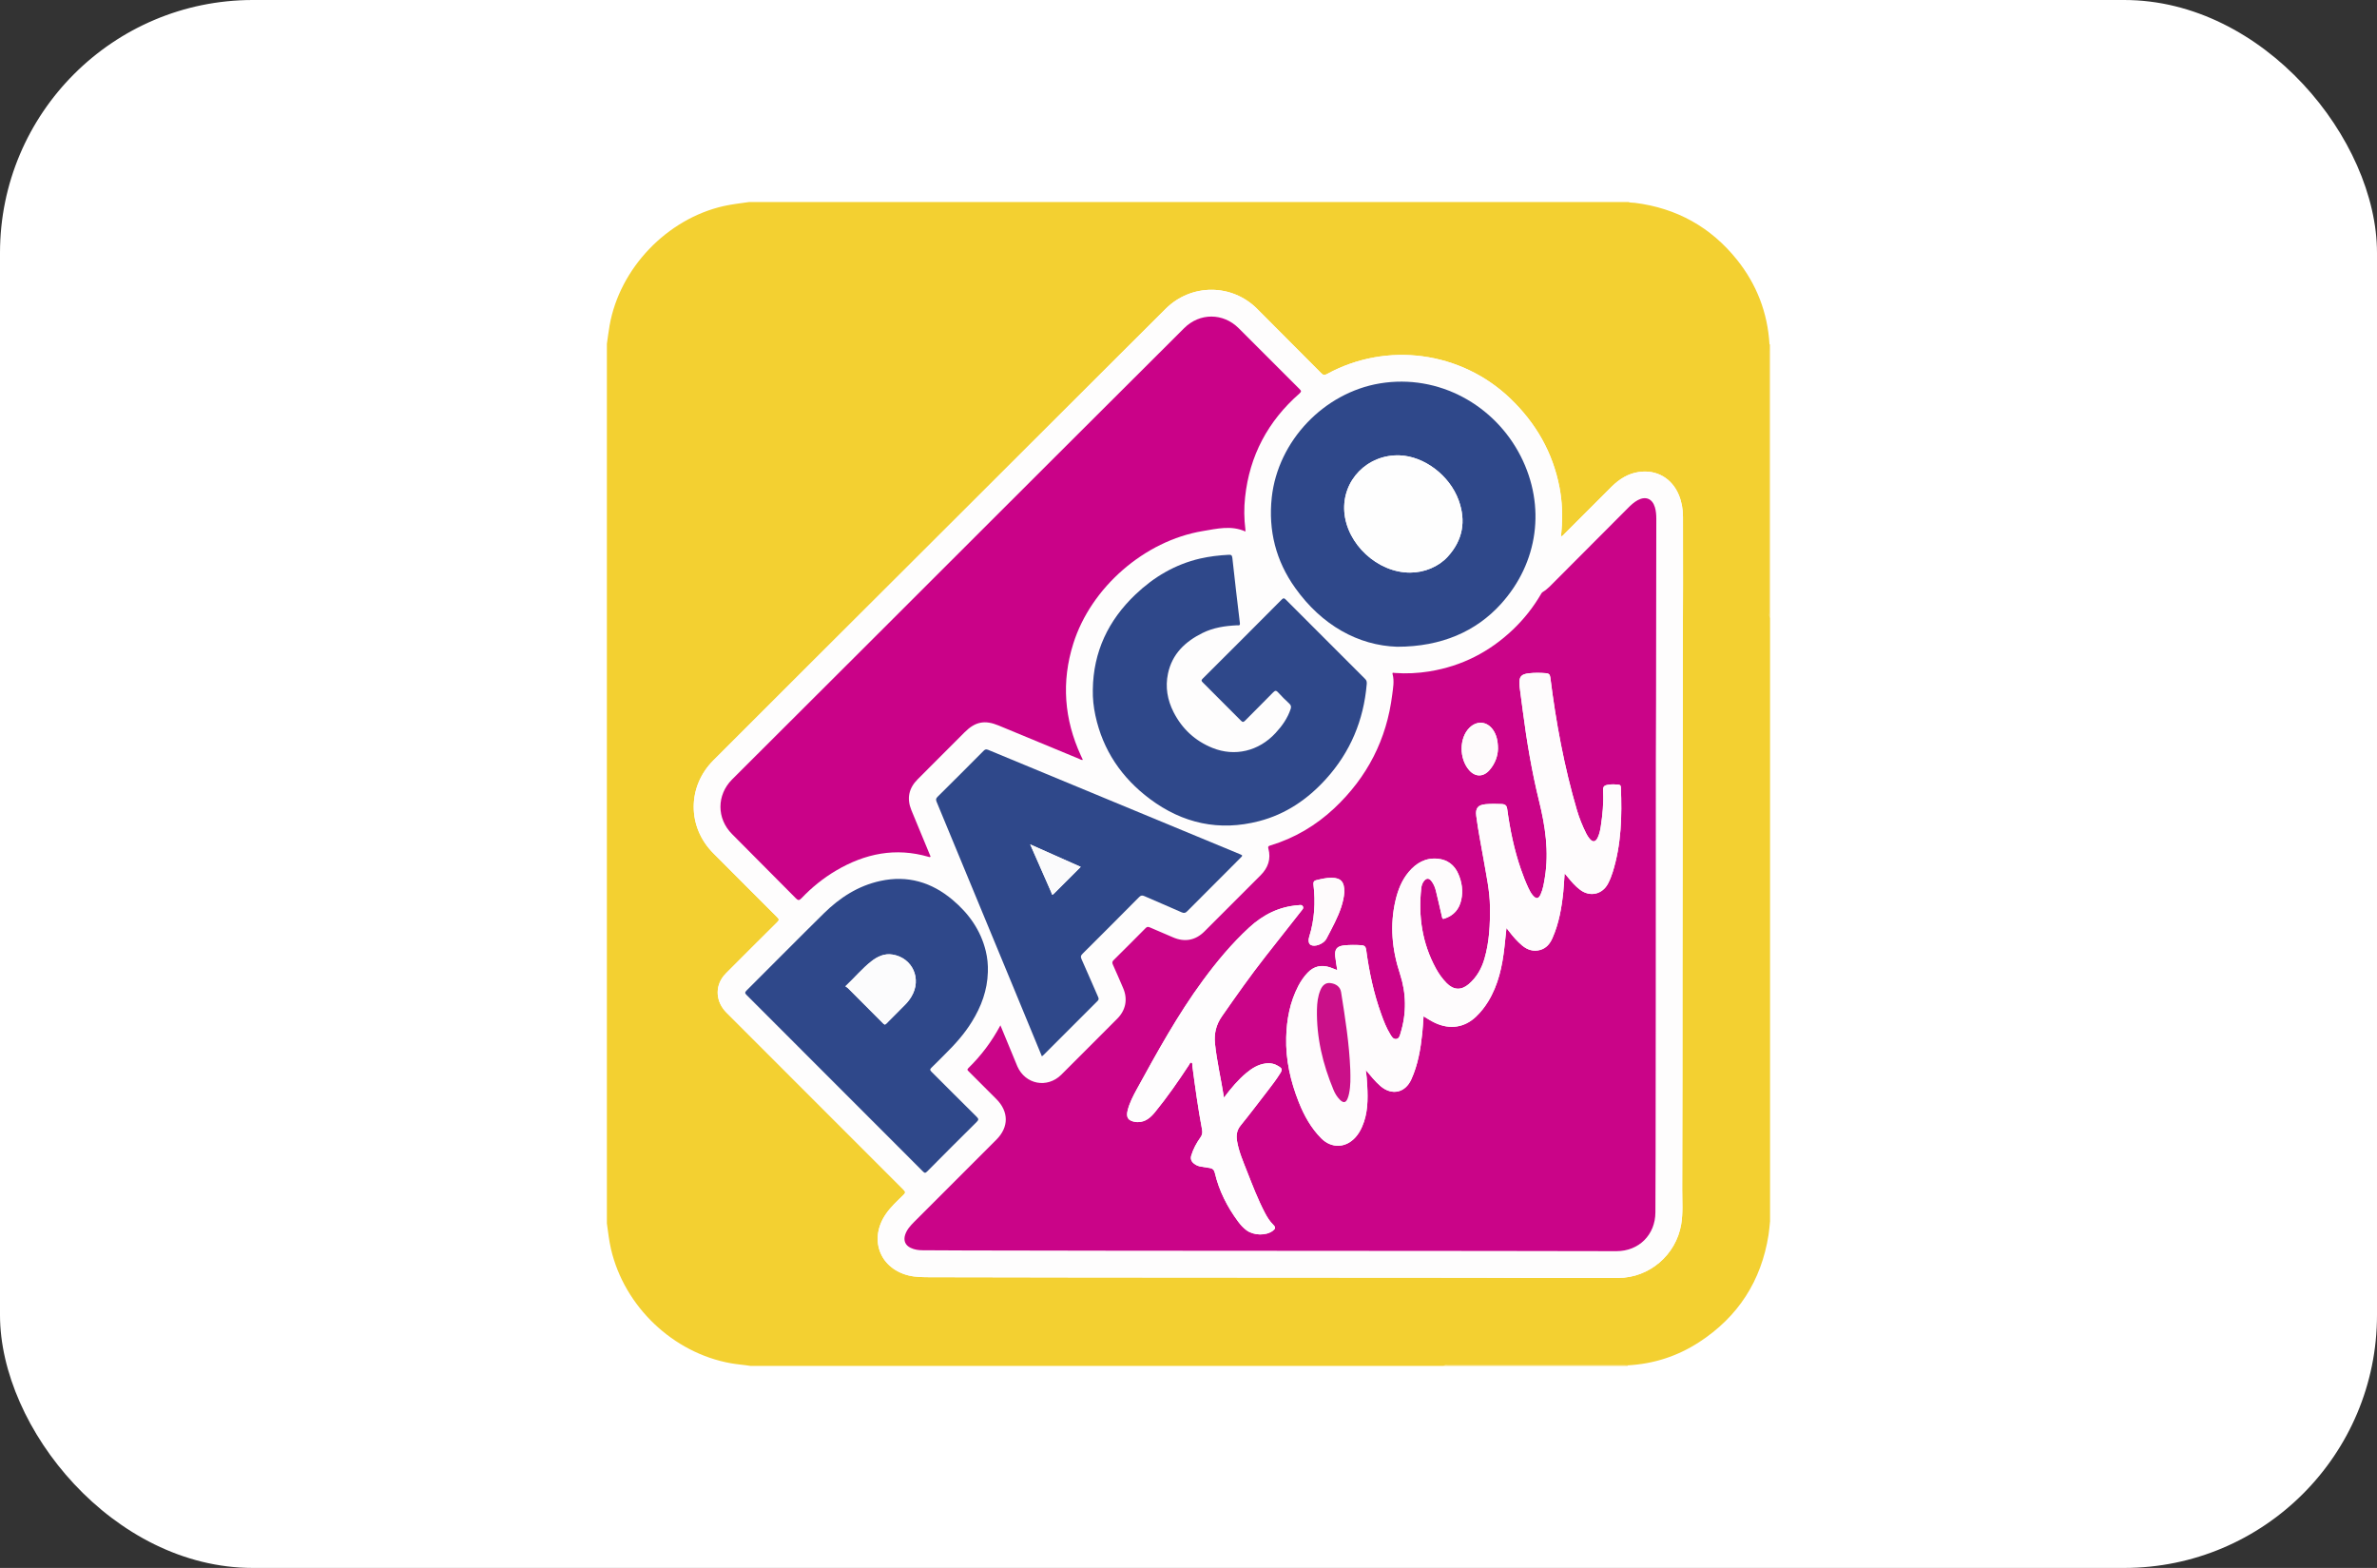
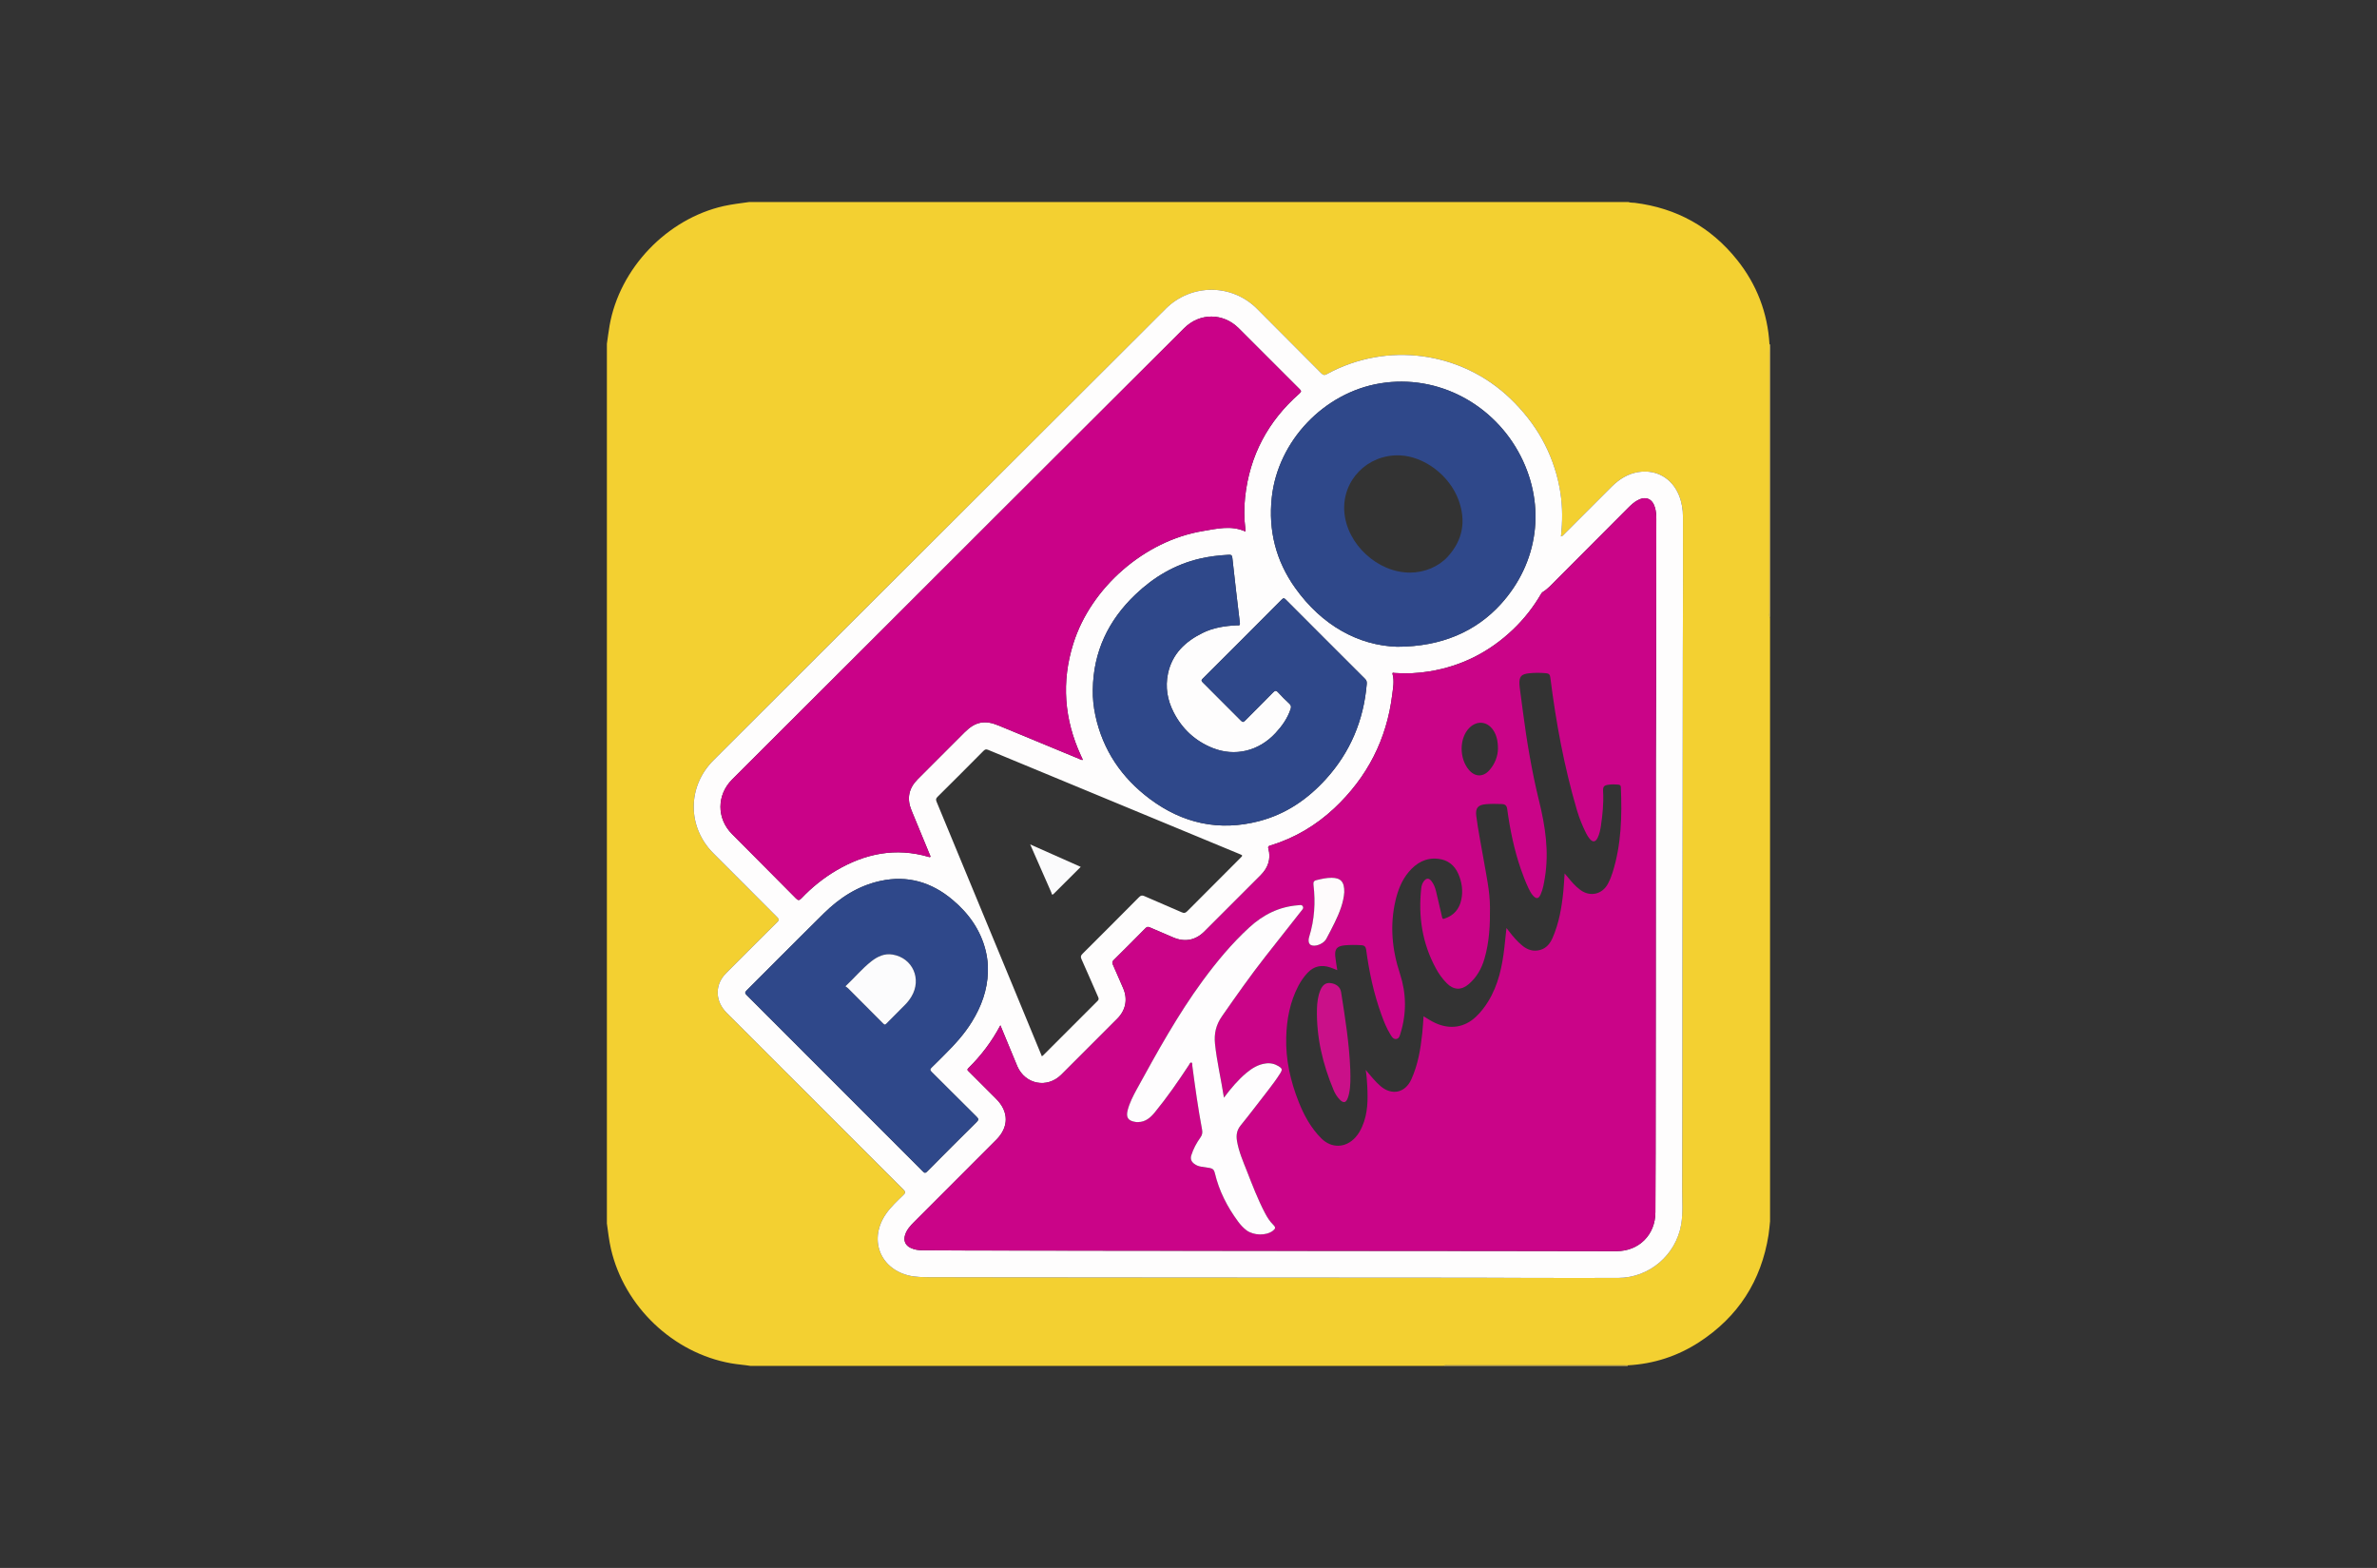
<svg xmlns="http://www.w3.org/2000/svg" width="47" height="31" viewBox="0 0 47 31" fill="none">
  <rect x="0" y="0" width="47" height="31" fill="#333333" stroke="none" />
-   <rect width="47" height="31" rx="5" fill="white" />
  <path fill-rule="evenodd" clip-rule="evenodd" d="M12 24.189C12 18.392 12 12.595 12 6.797C12.018 6.677 12.032 6.557 12.053 6.437C12.252 5.304 13.187 4.327 14.31 4.074C14.477 4.037 14.646 4.018 14.816 3.994C20.609 3.994 26.403 3.994 32.197 3.994C32.238 4.011 32.282 4.004 32.324 4.01C33.15 4.114 33.827 4.488 34.347 5.138C34.736 5.625 34.951 6.184 34.988 6.808C34.987 6.858 34.986 6.907 34.986 6.957C34.986 8.677 34.986 10.397 34.986 12.117C34.986 12.15 34.977 12.185 34.999 12.215C34.999 16.193 34.999 20.171 34.999 24.148C34.989 24.238 34.983 24.328 34.969 24.416C34.825 25.326 34.367 26.036 33.595 26.537C33.168 26.814 32.696 26.967 32.186 26.994C32.136 26.994 32.087 26.993 32.037 26.993C30.903 26.993 29.768 26.993 28.633 26.993C28.603 26.993 28.57 26.984 28.542 27.006C23.976 27.006 19.409 27.006 14.843 27.006C14.714 26.985 14.584 26.977 14.455 26.954C13.31 26.751 12.345 25.833 12.081 24.695C12.042 24.528 12.024 24.358 12 24.189ZM30.865 10.606C30.869 10.564 30.872 10.528 30.875 10.492C30.899 10.205 30.89 9.92 30.835 9.636C30.703 8.945 30.369 8.365 29.863 7.879C28.889 6.946 27.42 6.748 26.237 7.396C26.186 7.423 26.161 7.416 26.124 7.378C25.703 6.953 25.28 6.53 24.858 6.107C24.357 5.605 23.554 5.604 23.051 6.104C22.744 6.409 22.437 6.715 22.13 7.021C21.63 7.52 21.131 8.019 20.631 8.518C20.13 9.018 19.628 9.519 19.127 10.02C18.125 11.02 17.124 12.019 16.122 13.018C15.45 13.69 14.778 14.361 14.106 15.033C13.587 15.552 13.587 16.352 14.106 16.871C14.527 17.293 14.946 17.716 15.369 18.136C15.412 18.178 15.403 18.197 15.366 18.234C15.029 18.567 14.695 18.903 14.36 19.238C14.343 19.256 14.325 19.274 14.31 19.293C14.132 19.515 14.155 19.811 14.365 20.021C15.531 21.189 16.697 22.355 17.864 23.521C17.907 23.564 17.906 23.584 17.864 23.625C17.743 23.743 17.618 23.857 17.52 23.997C17.179 24.487 17.384 25.065 17.952 25.214C18.102 25.254 18.256 25.251 18.409 25.252C19.399 25.255 20.389 25.256 21.38 25.257C22.365 25.258 23.351 25.259 24.337 25.259C25.952 25.26 27.568 25.26 29.183 25.262C29.542 25.262 29.9 25.265 30.259 25.266C30.839 25.267 31.419 25.268 31.998 25.266C32.61 25.264 33.138 24.814 33.241 24.209C33.28 23.982 33.261 23.754 33.262 23.526C33.267 22.073 33.266 20.619 33.267 19.165C33.267 18.623 33.268 18.082 33.269 17.54C33.27 16.009 33.272 14.479 33.274 12.949C33.274 12.482 33.277 12.014 33.278 11.547C33.278 11.105 33.279 10.662 33.277 10.22C33.277 10.072 33.253 9.928 33.197 9.79C33.06 9.457 32.758 9.28 32.403 9.332C32.192 9.363 32.019 9.472 31.87 9.619C31.556 9.931 31.245 10.245 30.932 10.557C30.915 10.574 30.902 10.597 30.865 10.606Z" fill="#F3D031" />
  <path fill-rule="evenodd" clip-rule="evenodd" d="M34.988 6.808C34.992 6.807 34.996 6.808 34.999 6.811C34.999 8.612 34.999 10.414 34.999 12.215C34.977 12.185 34.986 12.15 34.986 12.117C34.986 10.397 34.986 8.677 34.986 6.957C34.986 6.907 34.987 6.857 34.988 6.808Z" fill="#F6D967" />
  <path fill-rule="evenodd" clip-rule="evenodd" d="M32.186 26.994C32.184 26.998 32.184 27.002 32.183 27.006C30.97 27.006 29.756 27.006 28.542 27.006C28.57 26.983 28.603 26.993 28.633 26.993C29.768 26.993 30.902 26.993 32.037 26.993C32.087 26.993 32.136 26.994 32.186 26.994Z" fill="#F6D967" />
  <path fill-rule="evenodd" clip-rule="evenodd" d="M30.865 10.606C30.902 10.597 30.915 10.574 30.932 10.557C31.245 10.245 31.557 9.931 31.87 9.619C32.019 9.472 32.192 9.363 32.403 9.332C32.758 9.28 33.06 9.457 33.197 9.79C33.253 9.928 33.277 10.072 33.277 10.22C33.279 10.662 33.278 11.105 33.278 11.547C33.277 12.014 33.274 12.482 33.274 12.949C33.272 14.479 33.27 16.009 33.269 17.54C33.268 18.082 33.267 18.623 33.267 19.165C33.266 20.619 33.267 22.073 33.262 23.526C33.262 23.753 33.28 23.982 33.242 24.209C33.138 24.814 32.611 25.264 31.998 25.266C31.419 25.268 30.839 25.267 30.259 25.266C29.9 25.265 29.542 25.262 29.183 25.262C27.568 25.26 25.953 25.26 24.337 25.259C23.351 25.258 22.366 25.258 21.38 25.257C20.389 25.256 19.399 25.255 18.409 25.252C18.256 25.251 18.102 25.253 17.952 25.214C17.384 25.065 17.179 24.487 17.52 23.997C17.618 23.857 17.743 23.743 17.864 23.625C17.907 23.584 17.907 23.564 17.865 23.521C16.697 22.355 15.531 21.188 14.365 20.021C14.155 19.811 14.132 19.515 14.31 19.293C14.325 19.274 14.343 19.256 14.36 19.238C14.695 18.903 15.029 18.567 15.366 18.234C15.403 18.197 15.412 18.178 15.369 18.136C14.947 17.716 14.527 17.293 14.106 16.871C13.587 16.352 13.587 15.552 14.106 15.033C14.778 14.361 15.45 13.69 16.123 13.018C17.124 12.019 18.125 11.019 19.127 10.02C19.628 9.519 20.13 9.018 20.631 8.518C21.131 8.019 21.631 7.519 22.131 7.021C22.437 6.715 22.744 6.409 23.051 6.103C23.554 5.604 24.358 5.605 24.858 6.107C25.281 6.53 25.703 6.953 26.124 7.378C26.162 7.416 26.187 7.423 26.237 7.396C27.42 6.748 28.889 6.946 29.863 7.879C30.369 8.365 30.703 8.945 30.836 9.636C30.89 9.92 30.9 10.205 30.875 10.492C30.872 10.528 30.869 10.564 30.865 10.606ZM19.78 20.272C19.608 20.596 19.397 20.873 19.146 21.12C19.115 21.15 19.133 21.163 19.153 21.182C19.335 21.364 19.517 21.546 19.699 21.728C19.949 21.979 19.949 22.284 19.7 22.533C19.158 23.076 18.615 23.619 18.073 24.162C18 24.235 17.93 24.312 17.897 24.414C17.86 24.528 17.899 24.622 18.007 24.673C18.081 24.708 18.161 24.719 18.243 24.72C18.53 24.721 18.816 24.723 19.103 24.724C20.098 24.726 21.092 24.727 22.087 24.728C23.071 24.73 24.055 24.73 25.038 24.731C26.5 24.732 27.962 24.732 29.424 24.733C30.27 24.734 31.116 24.736 31.962 24.737C32.407 24.737 32.731 24.413 32.732 23.969C32.732 23.583 32.736 23.197 32.736 22.811C32.737 21.814 32.738 20.816 32.739 19.818C32.739 18.217 32.74 16.617 32.741 15.017C32.741 14.621 32.744 14.226 32.745 13.832C32.747 12.64 32.748 11.448 32.75 10.256C32.75 10.179 32.744 10.103 32.721 10.029C32.67 9.859 32.541 9.806 32.384 9.889C32.307 9.929 32.245 9.989 32.184 10.05C31.713 10.522 31.241 10.996 30.769 11.468C30.685 11.553 30.606 11.643 30.502 11.706C30.488 11.715 30.477 11.732 30.468 11.747C30.317 12.006 30.134 12.239 29.917 12.446C29.452 12.889 28.904 13.169 28.269 13.273C28.039 13.311 27.808 13.323 27.575 13.306C27.556 13.304 27.524 13.287 27.536 13.332C27.571 13.465 27.545 13.597 27.529 13.729C27.42 14.619 27.034 15.37 26.381 15.982C26.018 16.321 25.6 16.569 25.124 16.715C25.094 16.724 25.065 16.728 25.079 16.776C25.135 16.983 25.073 17.158 24.925 17.306C24.554 17.676 24.184 18.047 23.814 18.417C23.64 18.591 23.427 18.632 23.2 18.535C23.044 18.469 22.889 18.403 22.734 18.335C22.7 18.32 22.678 18.323 22.651 18.35C22.442 18.562 22.231 18.773 22.02 18.982C21.99 19.011 21.988 19.034 22.004 19.07C22.073 19.224 22.14 19.379 22.207 19.535C22.302 19.752 22.261 19.97 22.094 20.138C21.965 20.268 21.836 20.397 21.706 20.526C21.465 20.767 21.225 21.009 20.983 21.249C20.706 21.524 20.274 21.441 20.116 21.083C20.085 21.013 20.057 20.942 20.028 20.871C19.947 20.675 19.866 20.48 19.78 20.272ZM24.626 10.509C24.626 10.493 24.628 10.479 24.626 10.466C24.598 10.255 24.597 10.043 24.619 9.832C24.708 9.007 25.073 8.326 25.694 7.78C25.738 7.741 25.729 7.725 25.695 7.691C25.293 7.291 24.893 6.89 24.493 6.49C24.186 6.183 23.722 6.182 23.415 6.488C22.639 7.262 21.862 8.036 21.086 8.811C20.589 9.306 20.093 9.802 19.596 10.298C18.846 11.048 18.096 11.798 17.346 12.547C16.389 13.502 15.432 14.456 14.476 15.412C14.169 15.718 14.169 16.184 14.474 16.49C14.895 16.913 15.316 17.334 15.734 17.758C15.778 17.802 15.801 17.809 15.848 17.76C16.051 17.546 16.279 17.362 16.533 17.212C17.105 16.874 17.711 16.752 18.362 16.942C18.373 16.945 18.388 16.953 18.4 16.936C18.275 16.631 18.148 16.325 18.022 16.019C17.927 15.787 17.968 15.584 18.146 15.406C18.456 15.097 18.765 14.787 19.075 14.477C19.284 14.268 19.472 14.231 19.744 14.344C20.276 14.564 20.809 14.785 21.341 15.005C21.362 15.014 21.382 15.03 21.412 15.023C21.397 14.992 21.385 14.966 21.373 14.939C21.042 14.221 20.985 13.482 21.222 12.726C21.571 11.616 22.632 10.691 23.782 10.5C24.061 10.453 24.345 10.381 24.626 10.509ZM27.625 12.787C28.504 12.787 29.187 12.483 29.678 11.942C30.417 11.127 30.572 10.008 30.069 9.02C29.556 8.01 28.449 7.388 27.287 7.58C26.18 7.763 25.267 8.717 25.147 9.836C25.077 10.489 25.229 11.089 25.608 11.622C26.137 12.365 26.859 12.762 27.625 12.787ZM21.608 13.635C21.604 13.808 21.623 13.978 21.659 14.146C21.807 14.834 22.179 15.379 22.736 15.796C23.384 16.28 24.106 16.441 24.895 16.235C25.423 16.098 25.856 15.802 26.22 15.4C26.701 14.868 26.963 14.241 27.024 13.528C27.027 13.49 27.026 13.457 26.994 13.425C26.469 12.903 25.946 12.379 25.424 11.855C25.394 11.825 25.378 11.819 25.345 11.852C24.824 12.376 24.303 12.897 23.78 13.418C23.75 13.448 23.752 13.463 23.781 13.491C24.034 13.742 24.286 13.994 24.537 14.248C24.571 14.283 24.588 14.279 24.621 14.246C24.804 14.06 24.992 13.877 25.174 13.689C25.215 13.647 25.236 13.651 25.273 13.691C25.343 13.768 25.417 13.841 25.493 13.911C25.528 13.944 25.534 13.973 25.519 14.017C25.459 14.201 25.35 14.354 25.22 14.494C24.89 14.851 24.415 14.966 23.974 14.788C23.63 14.649 23.373 14.41 23.205 14.08C23.082 13.84 23.038 13.585 23.094 13.319C23.176 12.928 23.436 12.684 23.777 12.515C23.99 12.409 24.222 12.374 24.458 12.363C24.485 12.362 24.523 12.378 24.516 12.319C24.464 11.889 24.414 11.459 24.367 11.029C24.361 10.973 24.338 10.966 24.292 10.969C24.102 10.979 23.915 11.001 23.73 11.044C23.236 11.158 22.816 11.406 22.452 11.753C21.914 12.265 21.618 12.886 21.608 13.635ZM20.601 20.885C20.613 20.876 20.622 20.869 20.63 20.862C20.987 20.504 21.344 20.146 21.702 19.79C21.732 19.761 21.725 19.739 21.712 19.709C21.602 19.46 21.495 19.209 21.383 18.961C21.363 18.916 21.371 18.89 21.405 18.857C21.779 18.485 22.152 18.111 22.524 17.736C22.559 17.701 22.586 17.699 22.629 17.718C22.874 17.826 23.121 17.929 23.366 18.037C23.413 18.058 23.44 18.052 23.476 18.015C23.824 17.664 24.174 17.316 24.523 16.966C24.576 16.913 24.576 16.913 24.507 16.884C22.85 16.198 21.193 15.512 19.537 14.825C19.494 14.807 19.473 14.819 19.445 14.847C19.143 15.151 18.841 15.455 18.536 15.756C18.501 15.79 18.504 15.815 18.52 15.854C19.022 17.064 19.522 18.275 20.023 19.485C20.215 19.95 20.407 20.416 20.601 20.885ZM19.534 19.217C19.538 19.076 19.525 18.938 19.491 18.801C19.39 18.388 19.156 18.061 18.836 17.792C18.421 17.442 17.946 17.3 17.408 17.417C16.97 17.513 16.606 17.747 16.291 18.057C15.779 18.562 15.273 19.074 14.763 19.582C14.726 19.619 14.727 19.638 14.764 19.675C15.926 20.835 17.087 21.997 18.247 23.16C18.282 23.195 18.299 23.197 18.334 23.16C18.658 22.833 18.983 22.508 19.311 22.184C19.352 22.143 19.354 22.122 19.311 22.08C19.012 21.785 18.717 21.487 18.419 21.192C18.386 21.158 18.385 21.14 18.419 21.108C18.511 21.021 18.598 20.929 18.688 20.841C18.886 20.645 19.071 20.439 19.218 20.202C19.404 19.899 19.523 19.576 19.534 19.217Z" fill="#FEFDFD" />
  <path fill-rule="evenodd" clip-rule="evenodd" d="M19.781 20.272C19.867 20.48 19.948 20.675 20.028 20.87C20.058 20.941 20.086 21.013 20.116 21.083C20.274 21.441 20.706 21.524 20.984 21.249C21.226 21.009 21.466 20.767 21.707 20.526C21.836 20.397 21.966 20.268 22.094 20.138C22.261 19.969 22.302 19.752 22.207 19.534C22.14 19.379 22.074 19.224 22.004 19.07C21.988 19.034 21.99 19.011 22.02 18.982C22.232 18.773 22.442 18.562 22.652 18.35C22.678 18.323 22.7 18.32 22.734 18.335C22.889 18.403 23.044 18.469 23.2 18.535C23.428 18.632 23.64 18.591 23.814 18.417C24.185 18.047 24.555 17.676 24.925 17.306C25.074 17.157 25.135 16.983 25.079 16.776C25.066 16.728 25.094 16.724 25.124 16.714C25.601 16.569 26.018 16.321 26.381 15.982C27.034 15.369 27.42 14.619 27.529 13.729C27.546 13.597 27.571 13.465 27.536 13.332C27.524 13.287 27.557 13.304 27.575 13.305C27.808 13.322 28.039 13.311 28.27 13.273C28.905 13.169 29.452 12.889 29.917 12.446C30.134 12.239 30.318 12.006 30.469 11.747C30.478 11.732 30.488 11.714 30.503 11.706C30.607 11.643 30.685 11.552 30.77 11.468C31.242 10.995 31.713 10.522 32.185 10.049C32.245 9.988 32.308 9.929 32.384 9.888C32.541 9.805 32.67 9.859 32.722 10.028C32.744 10.102 32.75 10.179 32.75 10.256C32.749 11.448 32.747 12.639 32.745 13.831C32.745 14.226 32.742 14.621 32.741 15.016C32.74 16.617 32.74 18.217 32.739 19.818C32.738 20.815 32.738 21.813 32.736 22.811C32.736 23.197 32.733 23.583 32.732 23.969C32.731 24.412 32.407 24.737 31.962 24.737C31.116 24.736 30.27 24.734 29.424 24.733C27.962 24.732 26.5 24.731 25.039 24.73C24.055 24.73 23.071 24.729 22.088 24.728C21.093 24.727 20.098 24.725 19.103 24.723C18.817 24.723 18.53 24.72 18.244 24.719C18.162 24.719 18.082 24.708 18.007 24.672C17.899 24.621 17.861 24.528 17.897 24.414C17.93 24.312 18 24.235 18.073 24.161C18.616 23.619 19.158 23.076 19.701 22.533C19.95 22.284 19.949 21.978 19.699 21.728C19.517 21.546 19.336 21.364 19.153 21.182C19.134 21.162 19.115 21.15 19.146 21.119C19.398 20.873 19.608 20.596 19.781 20.272ZM29.787 18.348C29.811 18.378 29.824 18.396 29.838 18.413C29.916 18.515 30 18.613 30.099 18.695C30.202 18.78 30.32 18.819 30.452 18.782C30.575 18.748 30.647 18.659 30.697 18.547C30.826 18.254 30.879 17.944 30.911 17.629C30.922 17.514 30.928 17.399 30.937 17.269C30.962 17.299 30.977 17.315 30.991 17.332C31.068 17.427 31.146 17.52 31.245 17.593C31.439 17.739 31.682 17.685 31.795 17.47C31.833 17.398 31.863 17.322 31.887 17.245C32.059 16.696 32.073 16.132 32.049 15.564C32.048 15.529 32.03 15.516 32 15.513C31.937 15.507 31.873 15.505 31.811 15.514C31.712 15.527 31.693 15.55 31.698 15.651C31.711 15.882 31.687 16.111 31.653 16.339C31.641 16.414 31.625 16.49 31.592 16.56C31.549 16.651 31.494 16.659 31.429 16.58C31.404 16.549 31.382 16.514 31.364 16.478C31.29 16.331 31.228 16.179 31.181 16.02C30.928 15.16 30.765 14.281 30.654 13.392C30.648 13.336 30.623 13.314 30.569 13.31C30.459 13.301 30.349 13.299 30.238 13.311C30.077 13.328 30.035 13.375 30.044 13.538C30.045 13.556 30.047 13.574 30.049 13.592C30.07 13.748 30.091 13.905 30.111 14.061C30.189 14.658 30.288 15.252 30.432 15.837C30.555 16.336 30.631 16.836 30.547 17.349C30.528 17.463 30.511 17.577 30.463 17.683C30.422 17.775 30.375 17.78 30.308 17.702C30.271 17.659 30.245 17.609 30.221 17.558C30.164 17.435 30.115 17.31 30.071 17.182C29.938 16.797 29.857 16.4 29.802 15.997C29.793 15.928 29.764 15.9 29.695 15.897C29.589 15.892 29.483 15.891 29.378 15.9C29.223 15.914 29.17 15.977 29.19 16.132C29.227 16.421 29.286 16.706 29.335 16.992C29.388 17.303 29.458 17.612 29.461 17.929C29.465 18.275 29.45 18.62 29.352 18.955C29.295 19.151 29.197 19.325 29.039 19.459C28.892 19.584 28.741 19.575 28.606 19.439C28.52 19.352 28.449 19.253 28.391 19.145C28.121 18.649 28.041 18.118 28.102 17.561C28.108 17.509 28.124 17.459 28.157 17.418C28.204 17.359 28.256 17.358 28.302 17.418C28.349 17.477 28.376 17.546 28.394 17.619C28.434 17.79 28.475 17.961 28.514 18.133C28.52 18.163 28.526 18.174 28.561 18.162C28.746 18.102 28.855 17.974 28.894 17.788C28.931 17.612 28.906 17.44 28.835 17.278C28.76 17.104 28.623 16.998 28.432 16.979C28.19 16.953 28.003 17.063 27.854 17.24C27.718 17.402 27.642 17.596 27.594 17.8C27.478 18.292 27.524 18.775 27.681 19.252C27.808 19.64 27.813 20.032 27.694 20.423C27.679 20.471 27.668 20.535 27.608 20.542C27.546 20.55 27.516 20.492 27.489 20.447C27.414 20.326 27.362 20.193 27.314 20.06C27.163 19.645 27.072 19.215 27.013 18.779C27.005 18.72 26.982 18.692 26.92 18.688C26.807 18.681 26.694 18.68 26.582 18.691C26.437 18.706 26.387 18.764 26.402 18.909C26.411 18.998 26.427 19.086 26.442 19.181C26.39 19.161 26.346 19.142 26.299 19.126C26.129 19.07 25.98 19.101 25.855 19.233C25.781 19.311 25.722 19.398 25.672 19.492C25.506 19.811 25.441 20.155 25.432 20.51C25.42 20.954 25.517 21.378 25.68 21.789C25.786 22.056 25.923 22.304 26.127 22.508C26.329 22.71 26.611 22.699 26.802 22.486C26.858 22.423 26.9 22.352 26.933 22.275C27.048 22.015 27.049 21.74 27.034 21.464C27.029 21.36 27.021 21.257 27.004 21.154C27.099 21.266 27.188 21.38 27.297 21.474C27.521 21.665 27.785 21.608 27.906 21.34C28.037 21.051 28.089 20.742 28.122 20.43C28.134 20.321 28.139 20.211 28.148 20.093C28.227 20.142 28.299 20.188 28.376 20.224C28.668 20.36 28.957 20.317 29.183 20.103C29.277 20.014 29.356 19.913 29.424 19.803C29.627 19.472 29.705 19.103 29.747 18.724C29.761 18.604 29.773 18.484 29.787 18.348ZM24.202 21.702C24.144 21.335 24.061 20.989 24.024 20.635C24.004 20.438 24.043 20.263 24.161 20.094C24.441 19.692 24.723 19.292 25.025 18.907C25.26 18.607 25.497 18.308 25.732 18.008C25.752 17.982 25.782 17.956 25.761 17.919C25.739 17.882 25.702 17.895 25.669 17.897C25.291 17.925 24.975 18.085 24.698 18.34C24.357 18.655 24.061 19.01 23.787 19.382C23.287 20.061 22.883 20.799 22.478 21.536C22.405 21.668 22.336 21.803 22.298 21.95C22.261 22.093 22.306 22.16 22.45 22.182C22.468 22.185 22.486 22.185 22.504 22.185C22.651 22.182 22.75 22.095 22.837 21.99C23.079 21.693 23.298 21.378 23.509 21.057C23.521 21.038 23.53 21.003 23.558 21.009C23.582 21.014 23.573 21.047 23.576 21.069C23.632 21.491 23.689 21.913 23.768 22.332C23.78 22.393 23.771 22.441 23.736 22.489C23.658 22.598 23.595 22.714 23.556 22.843C23.534 22.913 23.557 22.967 23.613 23.009C23.653 23.04 23.699 23.058 23.748 23.066C23.806 23.076 23.864 23.084 23.922 23.093C23.976 23.102 24.007 23.131 24.021 23.188C24.104 23.543 24.265 23.86 24.481 24.151C24.529 24.216 24.584 24.277 24.65 24.325C24.792 24.429 25.032 24.434 25.165 24.335C25.223 24.292 25.227 24.266 25.177 24.216C25.107 24.147 25.056 24.065 25.011 23.979C24.872 23.713 24.765 23.433 24.655 23.154C24.579 22.959 24.495 22.767 24.46 22.558C24.442 22.447 24.453 22.348 24.53 22.254C24.715 22.027 24.891 21.792 25.07 21.56C25.156 21.45 25.24 21.338 25.314 21.219C25.36 21.146 25.353 21.124 25.279 21.079C25.202 21.031 25.118 21.013 25.027 21.025C24.878 21.045 24.756 21.12 24.644 21.214C24.479 21.352 24.341 21.515 24.202 21.702ZM26.581 17.642C26.586 17.434 26.512 17.357 26.332 17.355C26.23 17.354 26.131 17.377 26.032 17.401C25.978 17.413 25.966 17.442 25.972 17.493C26.014 17.842 25.992 18.186 25.887 18.523C25.878 18.551 25.873 18.58 25.876 18.609C25.881 18.658 25.907 18.688 25.956 18.695C26.048 18.71 26.182 18.646 26.227 18.562C26.284 18.455 26.34 18.347 26.394 18.238C26.491 18.04 26.568 17.837 26.581 17.642ZM29.619 14.802C29.619 14.641 29.586 14.524 29.524 14.434C29.406 14.26 29.205 14.241 29.055 14.389C28.852 14.59 28.849 14.998 29.049 15.227C29.17 15.365 29.33 15.365 29.451 15.226C29.566 15.095 29.617 14.94 29.619 14.802Z" fill="#CA0488" />
  <path fill-rule="evenodd" clip-rule="evenodd" d="M24.626 10.509C24.345 10.381 24.06 10.454 23.781 10.5C22.631 10.691 21.57 11.616 21.222 12.726C20.984 13.482 21.042 14.221 21.372 14.939C21.384 14.966 21.397 14.992 21.411 15.023C21.381 15.03 21.361 15.014 21.341 15.005C20.808 14.785 20.275 14.564 19.743 14.343C19.471 14.231 19.283 14.268 19.074 14.477C18.765 14.787 18.455 15.096 18.146 15.406C17.968 15.584 17.926 15.787 18.021 16.019C18.147 16.325 18.274 16.631 18.4 16.935C18.387 16.953 18.373 16.945 18.361 16.941C17.71 16.751 17.105 16.874 16.532 17.212C16.278 17.362 16.05 17.546 15.847 17.76C15.8 17.809 15.778 17.802 15.734 17.758C15.315 17.334 14.894 16.912 14.474 16.49C14.169 16.184 14.169 15.718 14.475 15.411C15.431 14.456 16.389 13.502 17.345 12.547C18.095 11.798 18.845 11.048 19.596 10.298C20.092 9.802 20.588 9.306 21.085 8.811C21.862 8.036 22.638 7.262 23.415 6.487C23.721 6.182 24.186 6.183 24.492 6.489C24.893 6.89 25.293 7.291 25.694 7.691C25.729 7.725 25.738 7.741 25.694 7.78C25.072 8.325 24.707 9.007 24.619 9.832C24.596 10.043 24.598 10.255 24.625 10.466C24.627 10.479 24.626 10.493 24.626 10.509Z" fill="#CA0288" />
  <path fill-rule="evenodd" clip-rule="evenodd" d="M27.625 12.787C26.859 12.762 26.137 12.365 25.608 11.622C25.228 11.089 25.076 10.489 25.146 9.837C25.267 8.717 26.18 7.763 27.286 7.58C28.449 7.388 29.555 8.01 30.069 9.02C30.571 10.008 30.416 11.127 29.677 11.942C29.187 12.483 28.503 12.787 27.625 12.787ZM27.881 11.321C28.166 11.321 28.446 11.203 28.625 11.007C28.925 10.678 28.991 10.302 28.841 9.889C28.661 9.397 28.159 9.02 27.673 9.003C27.038 8.982 26.535 9.496 26.581 10.119C26.629 10.758 27.238 11.322 27.881 11.321Z" fill="#2F488A" />
  <path fill-rule="evenodd" clip-rule="evenodd" d="M21.608 13.635C21.618 12.886 21.914 12.265 22.452 11.753C22.816 11.406 23.236 11.158 23.73 11.043C23.915 11.001 24.102 10.979 24.292 10.969C24.338 10.966 24.361 10.973 24.367 11.029C24.414 11.459 24.464 11.889 24.516 12.319C24.523 12.378 24.485 12.362 24.458 12.363C24.222 12.374 23.991 12.409 23.777 12.515C23.436 12.684 23.176 12.928 23.094 13.319C23.038 13.585 23.083 13.84 23.205 14.08C23.373 14.41 23.631 14.649 23.974 14.787C24.415 14.966 24.89 14.851 25.22 14.494C25.35 14.354 25.459 14.201 25.52 14.017C25.534 13.973 25.528 13.944 25.493 13.911C25.417 13.841 25.343 13.768 25.273 13.691C25.236 13.651 25.215 13.647 25.174 13.689C24.992 13.877 24.804 14.059 24.621 14.246C24.588 14.279 24.571 14.283 24.537 14.248C24.286 13.994 24.034 13.742 23.781 13.491C23.752 13.462 23.75 13.448 23.78 13.418C24.303 12.897 24.825 12.376 25.345 11.852C25.378 11.819 25.394 11.825 25.424 11.855C25.946 12.379 26.469 12.902 26.994 13.425C27.026 13.457 27.027 13.49 27.024 13.528C26.963 14.241 26.701 14.868 26.22 15.4C25.857 15.802 25.423 16.098 24.895 16.235C24.106 16.44 23.384 16.28 22.736 15.796C22.179 15.379 21.807 14.834 21.659 14.146C21.623 13.978 21.604 13.808 21.608 13.635Z" fill="#2F488A" />
-   <path fill-rule="evenodd" clip-rule="evenodd" d="M20.601 20.885C20.408 20.416 20.215 19.951 20.023 19.485C19.523 18.275 19.022 17.064 18.52 15.854C18.504 15.815 18.502 15.79 18.536 15.756C18.841 15.455 19.143 15.151 19.446 14.847C19.473 14.819 19.495 14.807 19.538 14.825C21.194 15.512 22.85 16.198 24.507 16.884C24.576 16.913 24.576 16.913 24.523 16.966C24.174 17.316 23.824 17.664 23.476 18.015C23.441 18.052 23.413 18.058 23.366 18.038C23.121 17.929 22.874 17.826 22.629 17.718C22.586 17.699 22.559 17.701 22.524 17.736C22.152 18.111 21.779 18.485 21.405 18.857C21.371 18.89 21.363 18.915 21.384 18.961C21.495 19.209 21.602 19.46 21.712 19.709C21.725 19.739 21.732 19.761 21.702 19.79C21.344 20.146 20.987 20.504 20.63 20.862C20.622 20.869 20.613 20.876 20.601 20.885ZM21.369 17.139C21.035 16.991 20.71 16.846 20.37 16.695C20.405 16.773 20.432 16.835 20.459 16.896C20.568 17.146 20.677 17.395 20.788 17.644C20.795 17.659 20.794 17.714 20.837 17.671C21.012 17.497 21.187 17.321 21.369 17.139Z" fill="#2F488A" />
  <path fill-rule="evenodd" clip-rule="evenodd" d="M19.533 19.217C19.523 19.576 19.404 19.899 19.217 20.201C19.071 20.439 18.886 20.645 18.688 20.84C18.598 20.929 18.511 21.021 18.419 21.108C18.385 21.14 18.386 21.158 18.419 21.191C18.717 21.487 19.012 21.785 19.311 22.08C19.354 22.122 19.352 22.142 19.31 22.184C18.983 22.507 18.658 22.833 18.334 23.16C18.298 23.196 18.282 23.195 18.247 23.159C17.087 21.997 15.926 20.835 14.764 19.674C14.727 19.638 14.725 19.619 14.763 19.582C15.273 19.074 15.778 18.562 16.291 18.057C16.606 17.747 16.969 17.512 17.408 17.417C17.946 17.3 18.421 17.442 18.836 17.792C19.155 18.061 19.39 18.388 19.491 18.801C19.524 18.937 19.538 19.076 19.533 19.217ZM16.716 19.5C16.737 19.516 16.755 19.526 16.77 19.54C17.003 19.773 17.236 20.005 17.467 20.239C17.497 20.269 17.51 20.252 17.531 20.232C17.653 20.108 17.776 19.986 17.898 19.863C17.946 19.815 17.987 19.761 18.022 19.703C18.23 19.355 18.046 18.94 17.65 18.873C17.49 18.846 17.353 18.91 17.231 19.005C17.046 19.149 16.896 19.332 16.716 19.5Z" fill="#2F488A" />
-   <path fill-rule="evenodd" clip-rule="evenodd" d="M29.787 18.348C29.772 18.484 29.76 18.604 29.747 18.724C29.705 19.103 29.627 19.472 29.424 19.803C29.356 19.913 29.277 20.013 29.183 20.102C28.957 20.317 28.668 20.36 28.376 20.224C28.299 20.187 28.227 20.142 28.147 20.093C28.139 20.211 28.133 20.32 28.122 20.43C28.089 20.742 28.037 21.051 27.906 21.34C27.785 21.608 27.52 21.665 27.297 21.474C27.187 21.379 27.099 21.265 27.004 21.154C27.021 21.257 27.029 21.36 27.034 21.464C27.048 21.74 27.047 22.014 26.933 22.275C26.899 22.352 26.858 22.423 26.801 22.486C26.61 22.699 26.329 22.71 26.127 22.508C25.923 22.303 25.786 22.056 25.68 21.789C25.517 21.378 25.42 20.954 25.432 20.51C25.441 20.155 25.506 19.811 25.672 19.492C25.721 19.398 25.78 19.311 25.854 19.233C25.98 19.101 26.129 19.069 26.299 19.126C26.345 19.142 26.39 19.161 26.441 19.181C26.427 19.086 26.41 18.998 26.401 18.909C26.386 18.764 26.436 18.705 26.582 18.691C26.694 18.68 26.806 18.681 26.919 18.688C26.982 18.692 27.005 18.719 27.013 18.779C27.071 19.215 27.163 19.644 27.314 20.059C27.362 20.193 27.413 20.325 27.488 20.447C27.516 20.492 27.546 20.55 27.608 20.542C27.668 20.534 27.679 20.471 27.694 20.423C27.813 20.032 27.808 19.64 27.681 19.252C27.524 18.775 27.478 18.292 27.594 17.799C27.642 17.596 27.717 17.402 27.854 17.24C28.003 17.062 28.19 16.953 28.432 16.978C28.623 16.998 28.759 17.104 28.835 17.278C28.906 17.44 28.931 17.612 28.894 17.787C28.855 17.974 28.745 18.102 28.561 18.162C28.526 18.174 28.52 18.163 28.513 18.133C28.475 17.961 28.434 17.79 28.393 17.619C28.376 17.546 28.348 17.477 28.302 17.418C28.256 17.358 28.203 17.359 28.157 17.417C28.123 17.459 28.108 17.509 28.102 17.561C28.041 18.118 28.121 18.649 28.39 19.145C28.449 19.253 28.52 19.352 28.606 19.439C28.74 19.575 28.892 19.584 29.039 19.459C29.197 19.325 29.295 19.151 29.352 18.955C29.45 18.62 29.465 18.275 29.461 17.929C29.458 17.612 29.387 17.303 29.335 16.992C29.286 16.705 29.226 16.421 29.19 16.132C29.17 15.977 29.223 15.914 29.377 15.9C29.483 15.891 29.588 15.892 29.695 15.897C29.764 15.9 29.793 15.928 29.802 15.997C29.856 16.4 29.938 16.796 30.071 17.182C30.115 17.31 30.164 17.435 30.221 17.558C30.245 17.609 30.271 17.659 30.308 17.702C30.375 17.78 30.421 17.774 30.463 17.683C30.51 17.577 30.528 17.463 30.546 17.349C30.63 16.836 30.555 16.335 30.432 15.837C30.288 15.252 30.189 14.658 30.111 14.061C30.091 13.905 30.069 13.748 30.049 13.592C30.046 13.574 30.045 13.556 30.044 13.538C30.034 13.375 30.077 13.328 30.238 13.311C30.349 13.299 30.458 13.301 30.569 13.31C30.623 13.314 30.647 13.336 30.654 13.392C30.765 14.281 30.928 15.16 31.181 16.02C31.228 16.179 31.29 16.331 31.363 16.478C31.381 16.514 31.403 16.549 31.429 16.58C31.493 16.658 31.549 16.65 31.592 16.559C31.625 16.489 31.641 16.414 31.652 16.338C31.686 16.111 31.711 15.882 31.698 15.651C31.692 15.55 31.712 15.527 31.81 15.513C31.873 15.505 31.936 15.506 31.999 15.513C32.03 15.516 32.047 15.528 32.049 15.563C32.073 16.131 32.059 16.696 31.887 17.244C31.863 17.322 31.833 17.398 31.795 17.47C31.682 17.685 31.439 17.739 31.244 17.593C31.146 17.52 31.067 17.426 30.99 17.332C30.976 17.315 30.962 17.299 30.937 17.269C30.927 17.399 30.922 17.514 30.911 17.629C30.879 17.944 30.825 18.254 30.696 18.546C30.647 18.659 30.575 18.748 30.452 18.782C30.32 18.819 30.202 18.78 30.099 18.695C30 18.613 29.916 18.515 29.838 18.413C29.824 18.396 29.81 18.378 29.787 18.348ZM26.699 21.152C26.679 20.635 26.598 20.125 26.517 19.615C26.5 19.511 26.418 19.448 26.3 19.436C26.215 19.428 26.15 19.474 26.108 19.576C26.059 19.697 26.043 19.824 26.04 19.953C26.028 20.511 26.155 21.04 26.368 21.55C26.398 21.622 26.438 21.687 26.492 21.742C26.566 21.816 26.615 21.805 26.65 21.708C26.66 21.681 26.668 21.652 26.674 21.624C26.708 21.468 26.703 21.31 26.699 21.152Z" fill="#FEFCFD" />
  <path fill-rule="evenodd" clip-rule="evenodd" d="M24.201 21.702C24.341 21.515 24.479 21.352 24.643 21.214C24.755 21.121 24.877 21.045 25.026 21.026C25.117 21.013 25.201 21.032 25.279 21.079C25.353 21.124 25.36 21.146 25.314 21.22C25.24 21.338 25.156 21.45 25.07 21.561C24.89 21.792 24.714 22.027 24.529 22.254C24.453 22.349 24.441 22.447 24.459 22.558C24.494 22.767 24.578 22.959 24.655 23.154C24.764 23.433 24.871 23.713 25.01 23.979C25.055 24.065 25.106 24.147 25.176 24.216C25.227 24.267 25.223 24.292 25.165 24.336C25.032 24.434 24.792 24.429 24.649 24.326C24.583 24.277 24.529 24.217 24.48 24.151C24.265 23.86 24.103 23.543 24.02 23.189C24.007 23.131 23.976 23.102 23.922 23.093C23.864 23.084 23.806 23.076 23.748 23.066C23.698 23.058 23.652 23.04 23.612 23.009C23.556 22.967 23.534 22.913 23.555 22.843C23.595 22.715 23.658 22.598 23.736 22.489C23.771 22.441 23.78 22.393 23.768 22.332C23.689 21.913 23.631 21.491 23.575 21.069C23.572 21.047 23.582 21.014 23.557 21.009C23.529 21.003 23.521 21.038 23.508 21.057C23.297 21.378 23.079 21.693 22.836 21.99C22.75 22.095 22.651 22.183 22.504 22.185C22.486 22.186 22.468 22.185 22.45 22.182C22.306 22.16 22.261 22.093 22.297 21.951C22.335 21.803 22.405 21.669 22.477 21.536C22.882 20.799 23.287 20.062 23.786 19.383C24.061 19.01 24.356 18.655 24.698 18.34C24.975 18.085 25.29 17.926 25.668 17.898C25.701 17.895 25.739 17.882 25.76 17.919C25.782 17.956 25.752 17.983 25.731 18.009C25.496 18.308 25.26 18.607 25.024 18.907C24.722 19.292 24.441 19.692 24.161 20.094C24.043 20.263 24.004 20.438 24.024 20.636C24.061 20.99 24.144 21.336 24.201 21.702Z" fill="#FEFDFE" />
  <path fill-rule="evenodd" clip-rule="evenodd" d="M26.58 17.641C26.567 17.837 26.489 18.04 26.392 18.238C26.339 18.347 26.282 18.455 26.225 18.562C26.181 18.646 26.047 18.71 25.955 18.695C25.906 18.688 25.88 18.658 25.875 18.609C25.872 18.58 25.877 18.551 25.886 18.523C25.991 18.186 26.013 17.842 25.971 17.493C25.965 17.442 25.977 17.413 26.031 17.401C26.13 17.377 26.228 17.354 26.331 17.355C26.51 17.356 26.585 17.434 26.58 17.641Z" fill="#FEFBFC" />
-   <path fill-rule="evenodd" clip-rule="evenodd" d="M29.619 14.802C29.617 14.94 29.566 15.095 29.451 15.227C29.329 15.365 29.169 15.365 29.049 15.227C28.848 14.998 28.851 14.591 29.055 14.389C29.205 14.241 29.406 14.261 29.524 14.434C29.585 14.524 29.619 14.641 29.619 14.802Z" fill="#FEFBFC" />
-   <path fill-rule="evenodd" clip-rule="evenodd" d="M27.881 11.321C27.238 11.322 26.629 10.758 26.581 10.119C26.534 9.496 27.038 8.982 27.673 9.003C28.159 9.02 28.661 9.396 28.841 9.889C28.991 10.302 28.925 10.678 28.625 11.007C28.446 11.203 28.166 11.321 27.881 11.321Z" fill="#FEFEFE" />
  <path fill-rule="evenodd" clip-rule="evenodd" d="M21.369 17.139C21.187 17.321 21.012 17.497 20.836 17.671C20.793 17.714 20.794 17.659 20.787 17.644C20.677 17.395 20.568 17.146 20.458 16.896C20.431 16.835 20.404 16.773 20.37 16.695C20.71 16.846 21.034 16.991 21.369 17.139Z" fill="#FBFBFC" />
  <path fill-rule="evenodd" clip-rule="evenodd" d="M16.717 19.5C16.896 19.332 17.046 19.15 17.231 19.005C17.353 18.91 17.49 18.846 17.65 18.873C18.046 18.94 18.23 19.355 18.022 19.703C17.987 19.761 17.946 19.815 17.898 19.863C17.776 19.986 17.653 20.108 17.531 20.232C17.511 20.252 17.497 20.269 17.467 20.239C17.236 20.005 17.003 19.773 16.77 19.54C16.756 19.526 16.738 19.516 16.717 19.5Z" fill="#FCFCFD" />
  <path fill-rule="evenodd" clip-rule="evenodd" d="M26.699 21.152C26.703 21.31 26.708 21.468 26.674 21.624C26.668 21.652 26.66 21.681 26.65 21.708C26.615 21.805 26.566 21.816 26.492 21.742C26.438 21.687 26.398 21.622 26.368 21.55C26.155 21.04 26.028 20.511 26.04 19.953C26.043 19.824 26.058 19.697 26.108 19.576C26.15 19.474 26.215 19.428 26.3 19.436C26.418 19.448 26.5 19.511 26.517 19.615C26.598 20.125 26.679 20.635 26.699 21.152Z" fill="#CA1089" />
</svg>